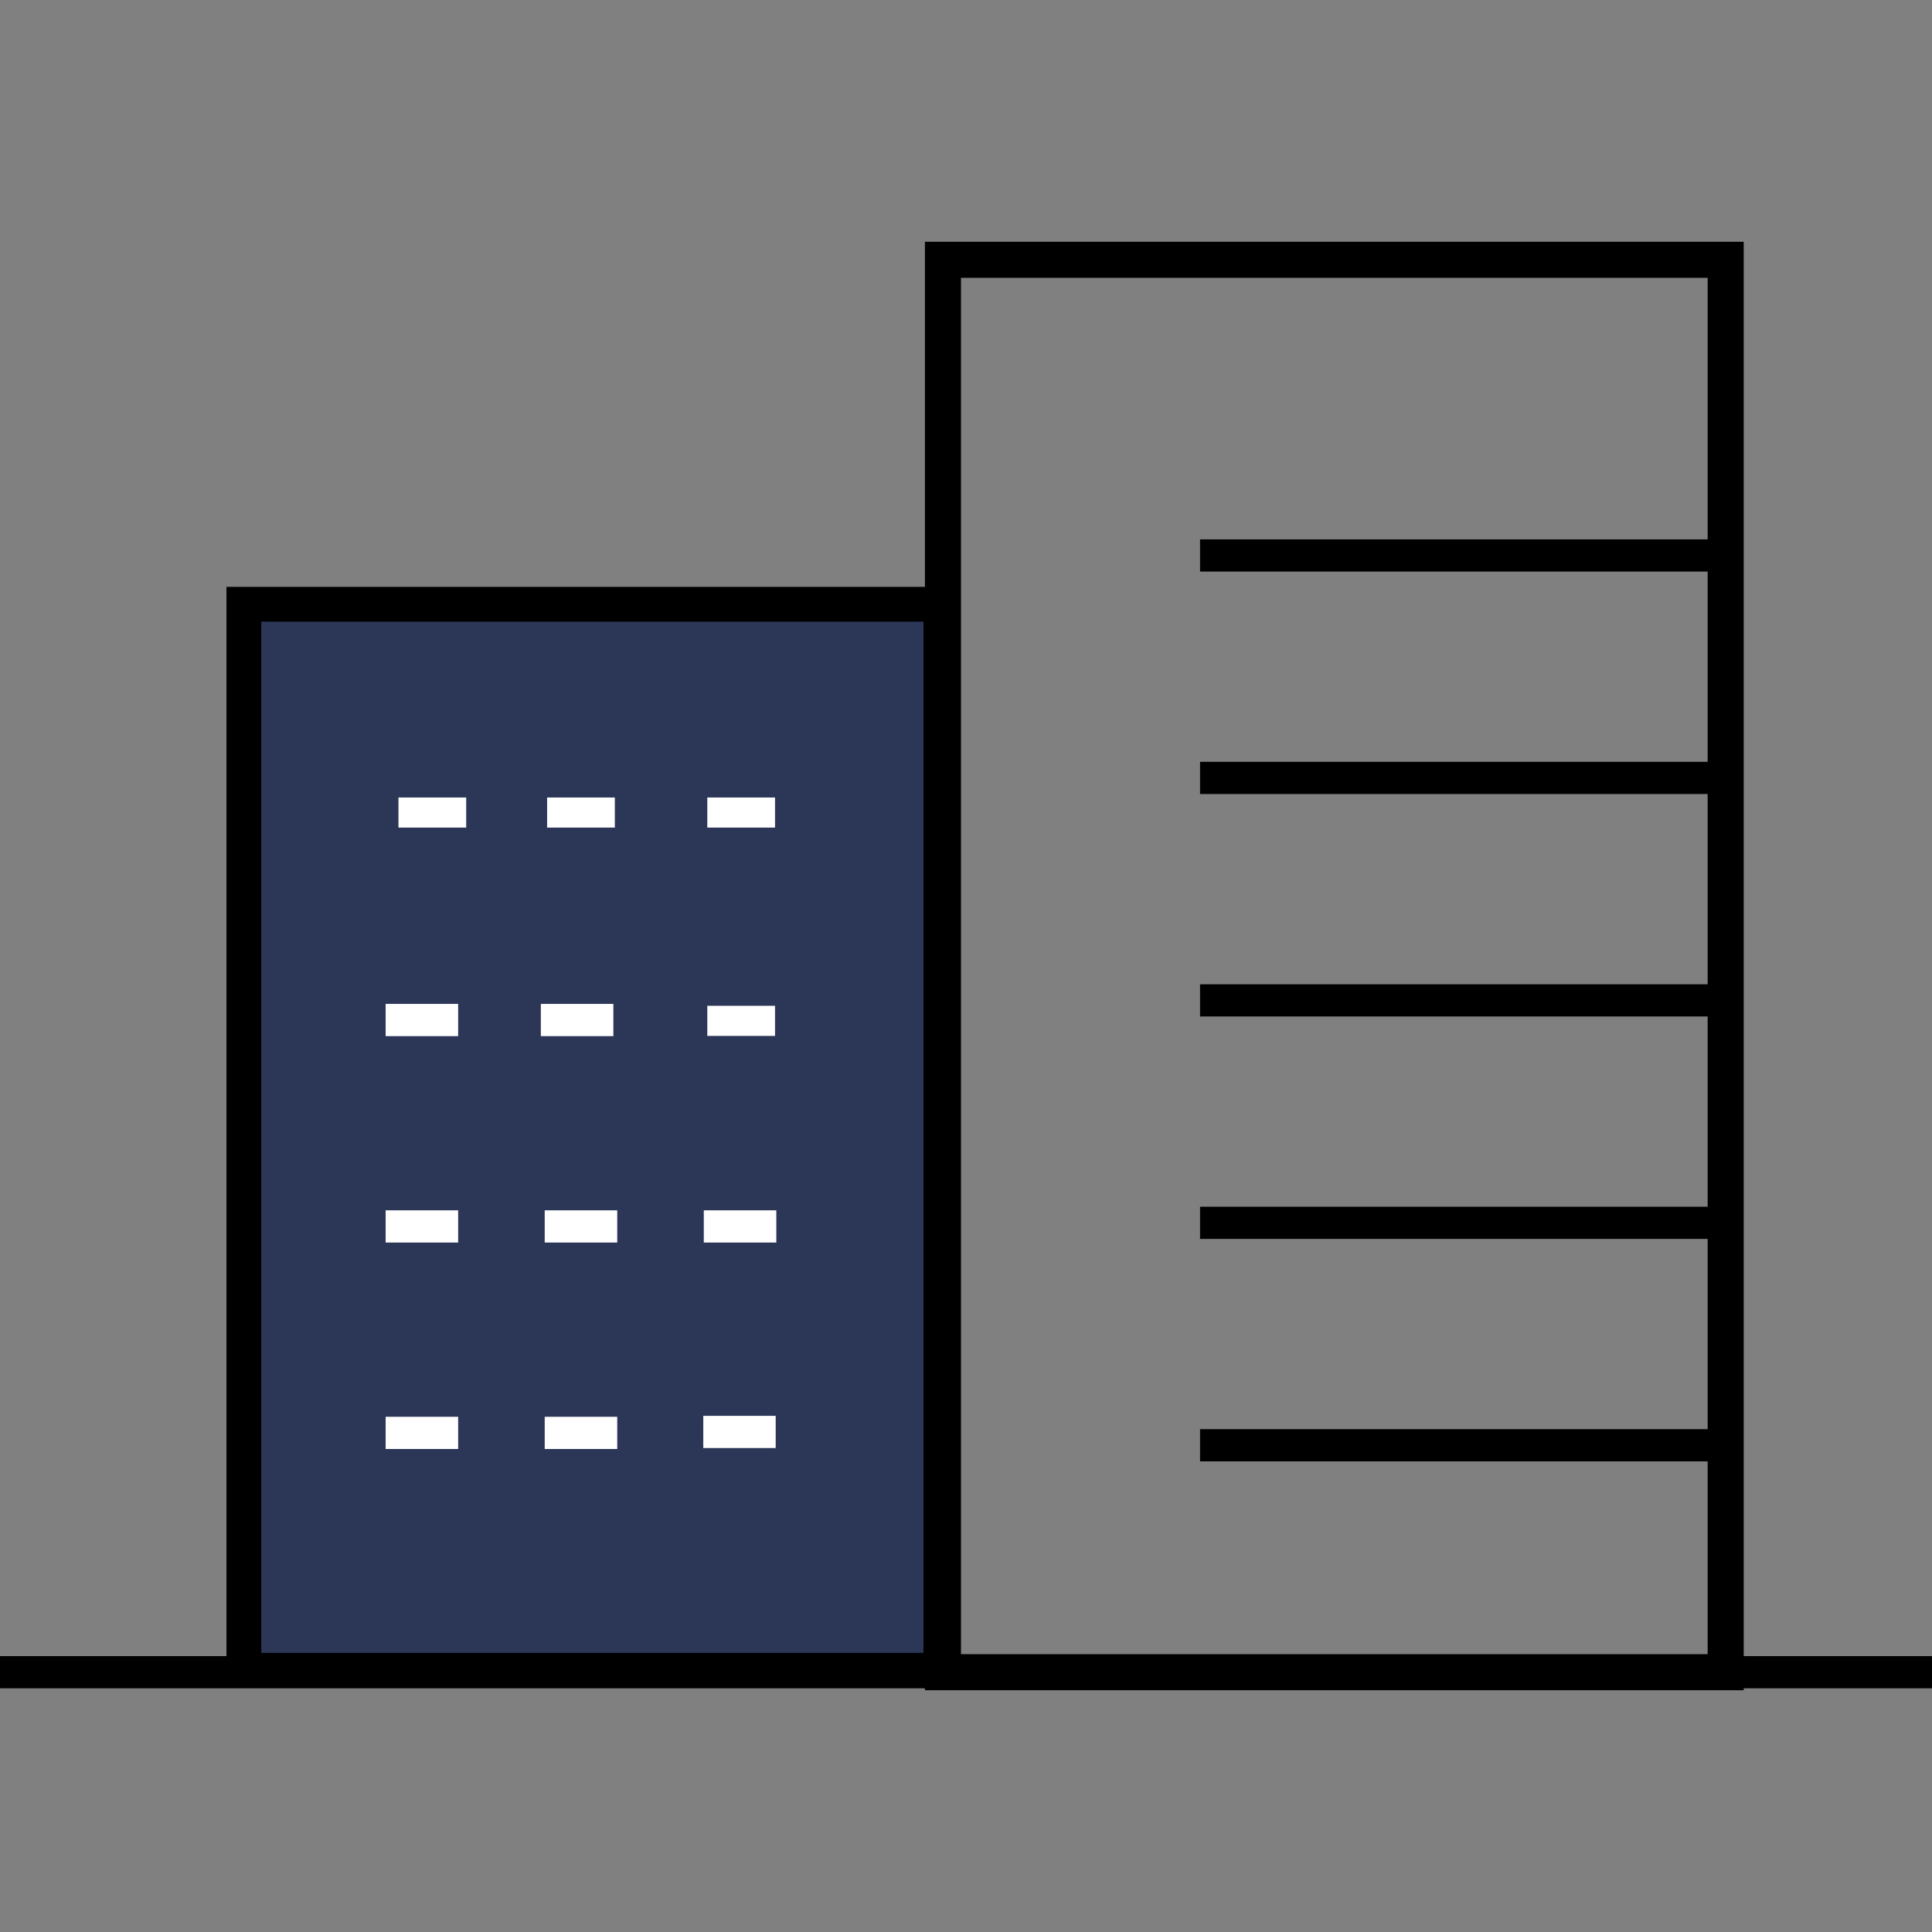
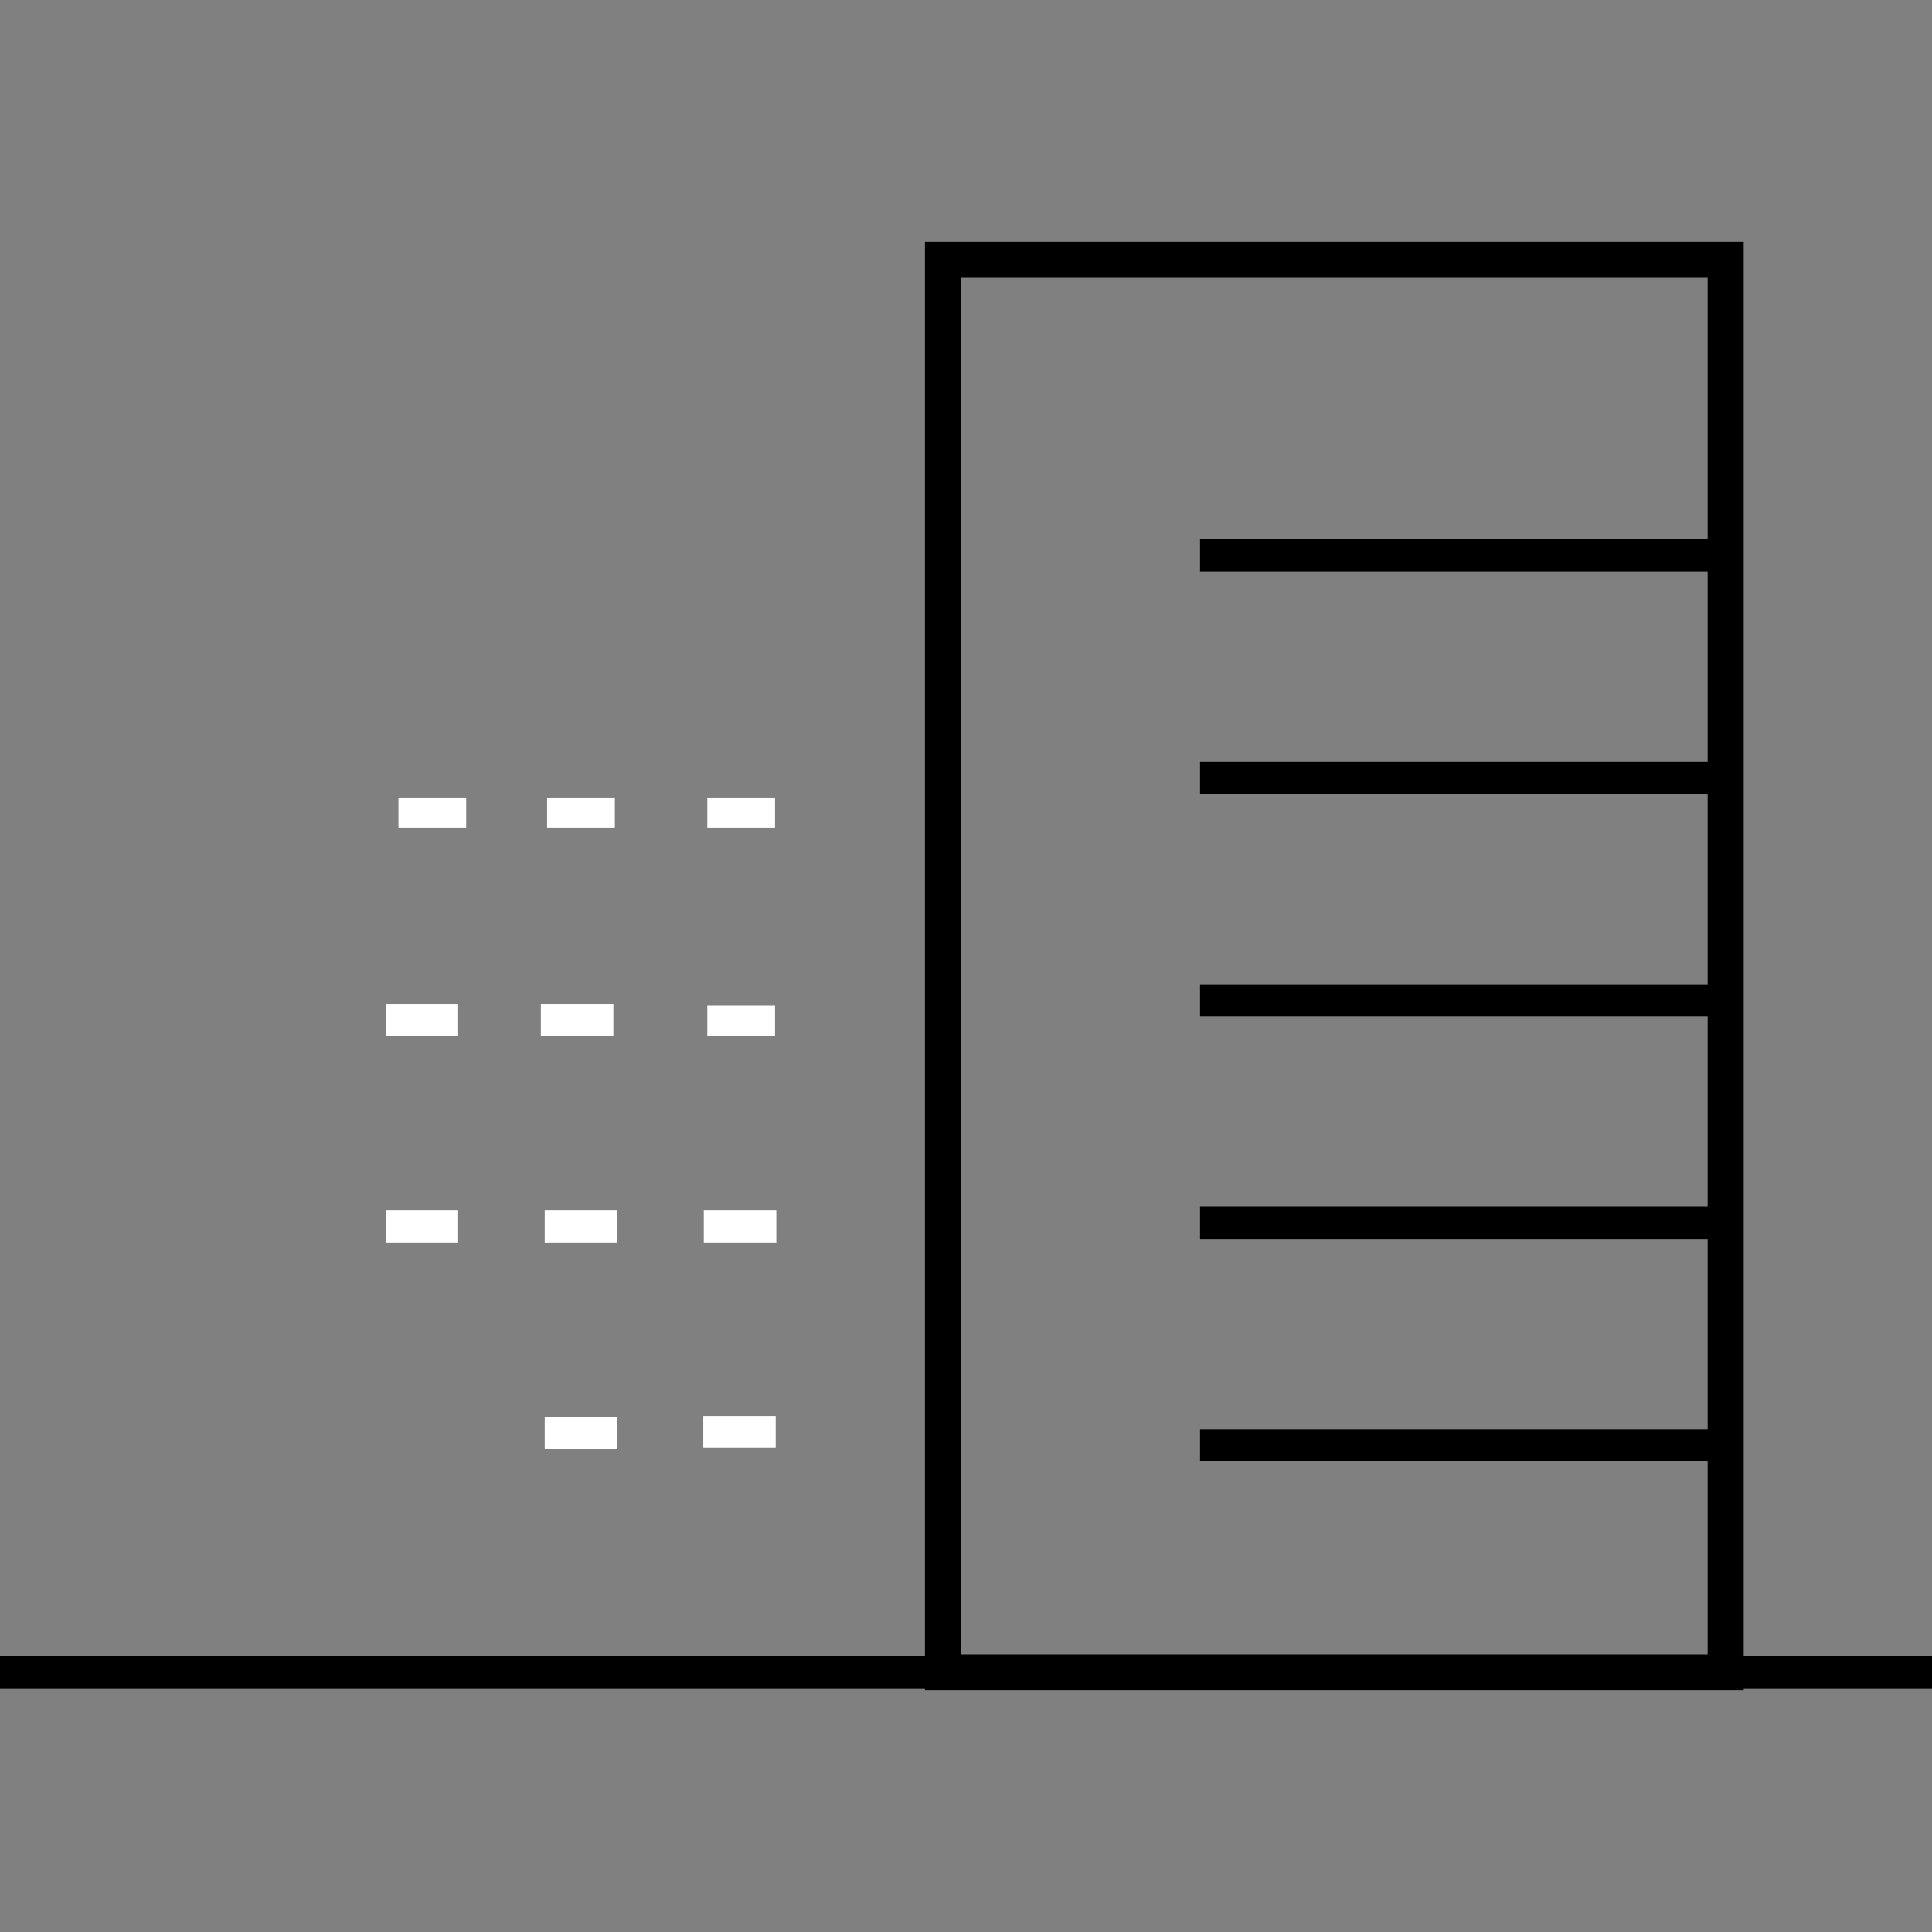
<svg xmlns="http://www.w3.org/2000/svg" id="Layer_1" data-name="Layer 1" viewBox="0 0 500 500">
  <rect x="0" y="0" width="500" height="500" fill="#808080" stroke="none" />
  <defs>
    <style>.cls-1{fill:#2c3657;}.cls-2{stroke:#000;stroke-miterlimit:10;}.cls-3{fill:#fff;}</style>
  </defs>
-   <rect class="cls-1" x="63.11" y="156.38" width="180.43" height="275.88" />
-   <path d="M239,160.88V427.76H67.61V160.88H239m9-9H58.61V436.76H248V151.88Z" />
  <rect x="310.57" y="139.59" width="136.03" height="8.33" />
  <rect x="310.57" y="197.16" width="136.03" height="8.33" />
  <rect x="310.57" y="254.73" width="136.03" height="8.33" />
  <rect x="310.57" y="312.3" width="136.03" height="8.33" />
  <rect x="310.57" y="369.87" width="136.03" height="8.33" />
  <path class="cls-2" d="M450.77,436.93H239.87V63.07h210.9ZM248.2,428.6H442.44V71.4H248.2Z" />
  <rect y="428.6" width="500" height="8.33" />
  <rect class="cls-3" x="103.12" y="206.39" width="17.53" height="7.79" />
  <rect class="cls-3" x="141.59" y="206.39" width="17.53" height="7.79" />
  <rect class="cls-3" x="183.05" y="206.39" width="17.53" height="7.79" />
  <rect class="cls-3" x="99.8" y="259.81" width="18.77" height="8.34" />
  <rect class="cls-3" x="139.97" y="259.81" width="18.77" height="8.34" />
  <rect class="cls-3" x="183.05" y="260.3" width="17.53" height="7.79" />
  <rect class="cls-3" x="99.8" y="313.23" width="18.77" height="8.34" />
  <rect class="cls-3" x="140.97" y="313.23" width="18.77" height="8.34" />
  <rect class="cls-3" x="182.14" y="313.23" width="18.77" height="8.34" />
-   <rect class="cls-3" x="99.8" y="366.66" width="18.77" height="8.34" />
  <rect class="cls-3" x="140.97" y="366.66" width="18.77" height="8.34" />
  <rect class="cls-3" x="182.01" y="366.42" width="18.74" height="8.33" />
</svg>